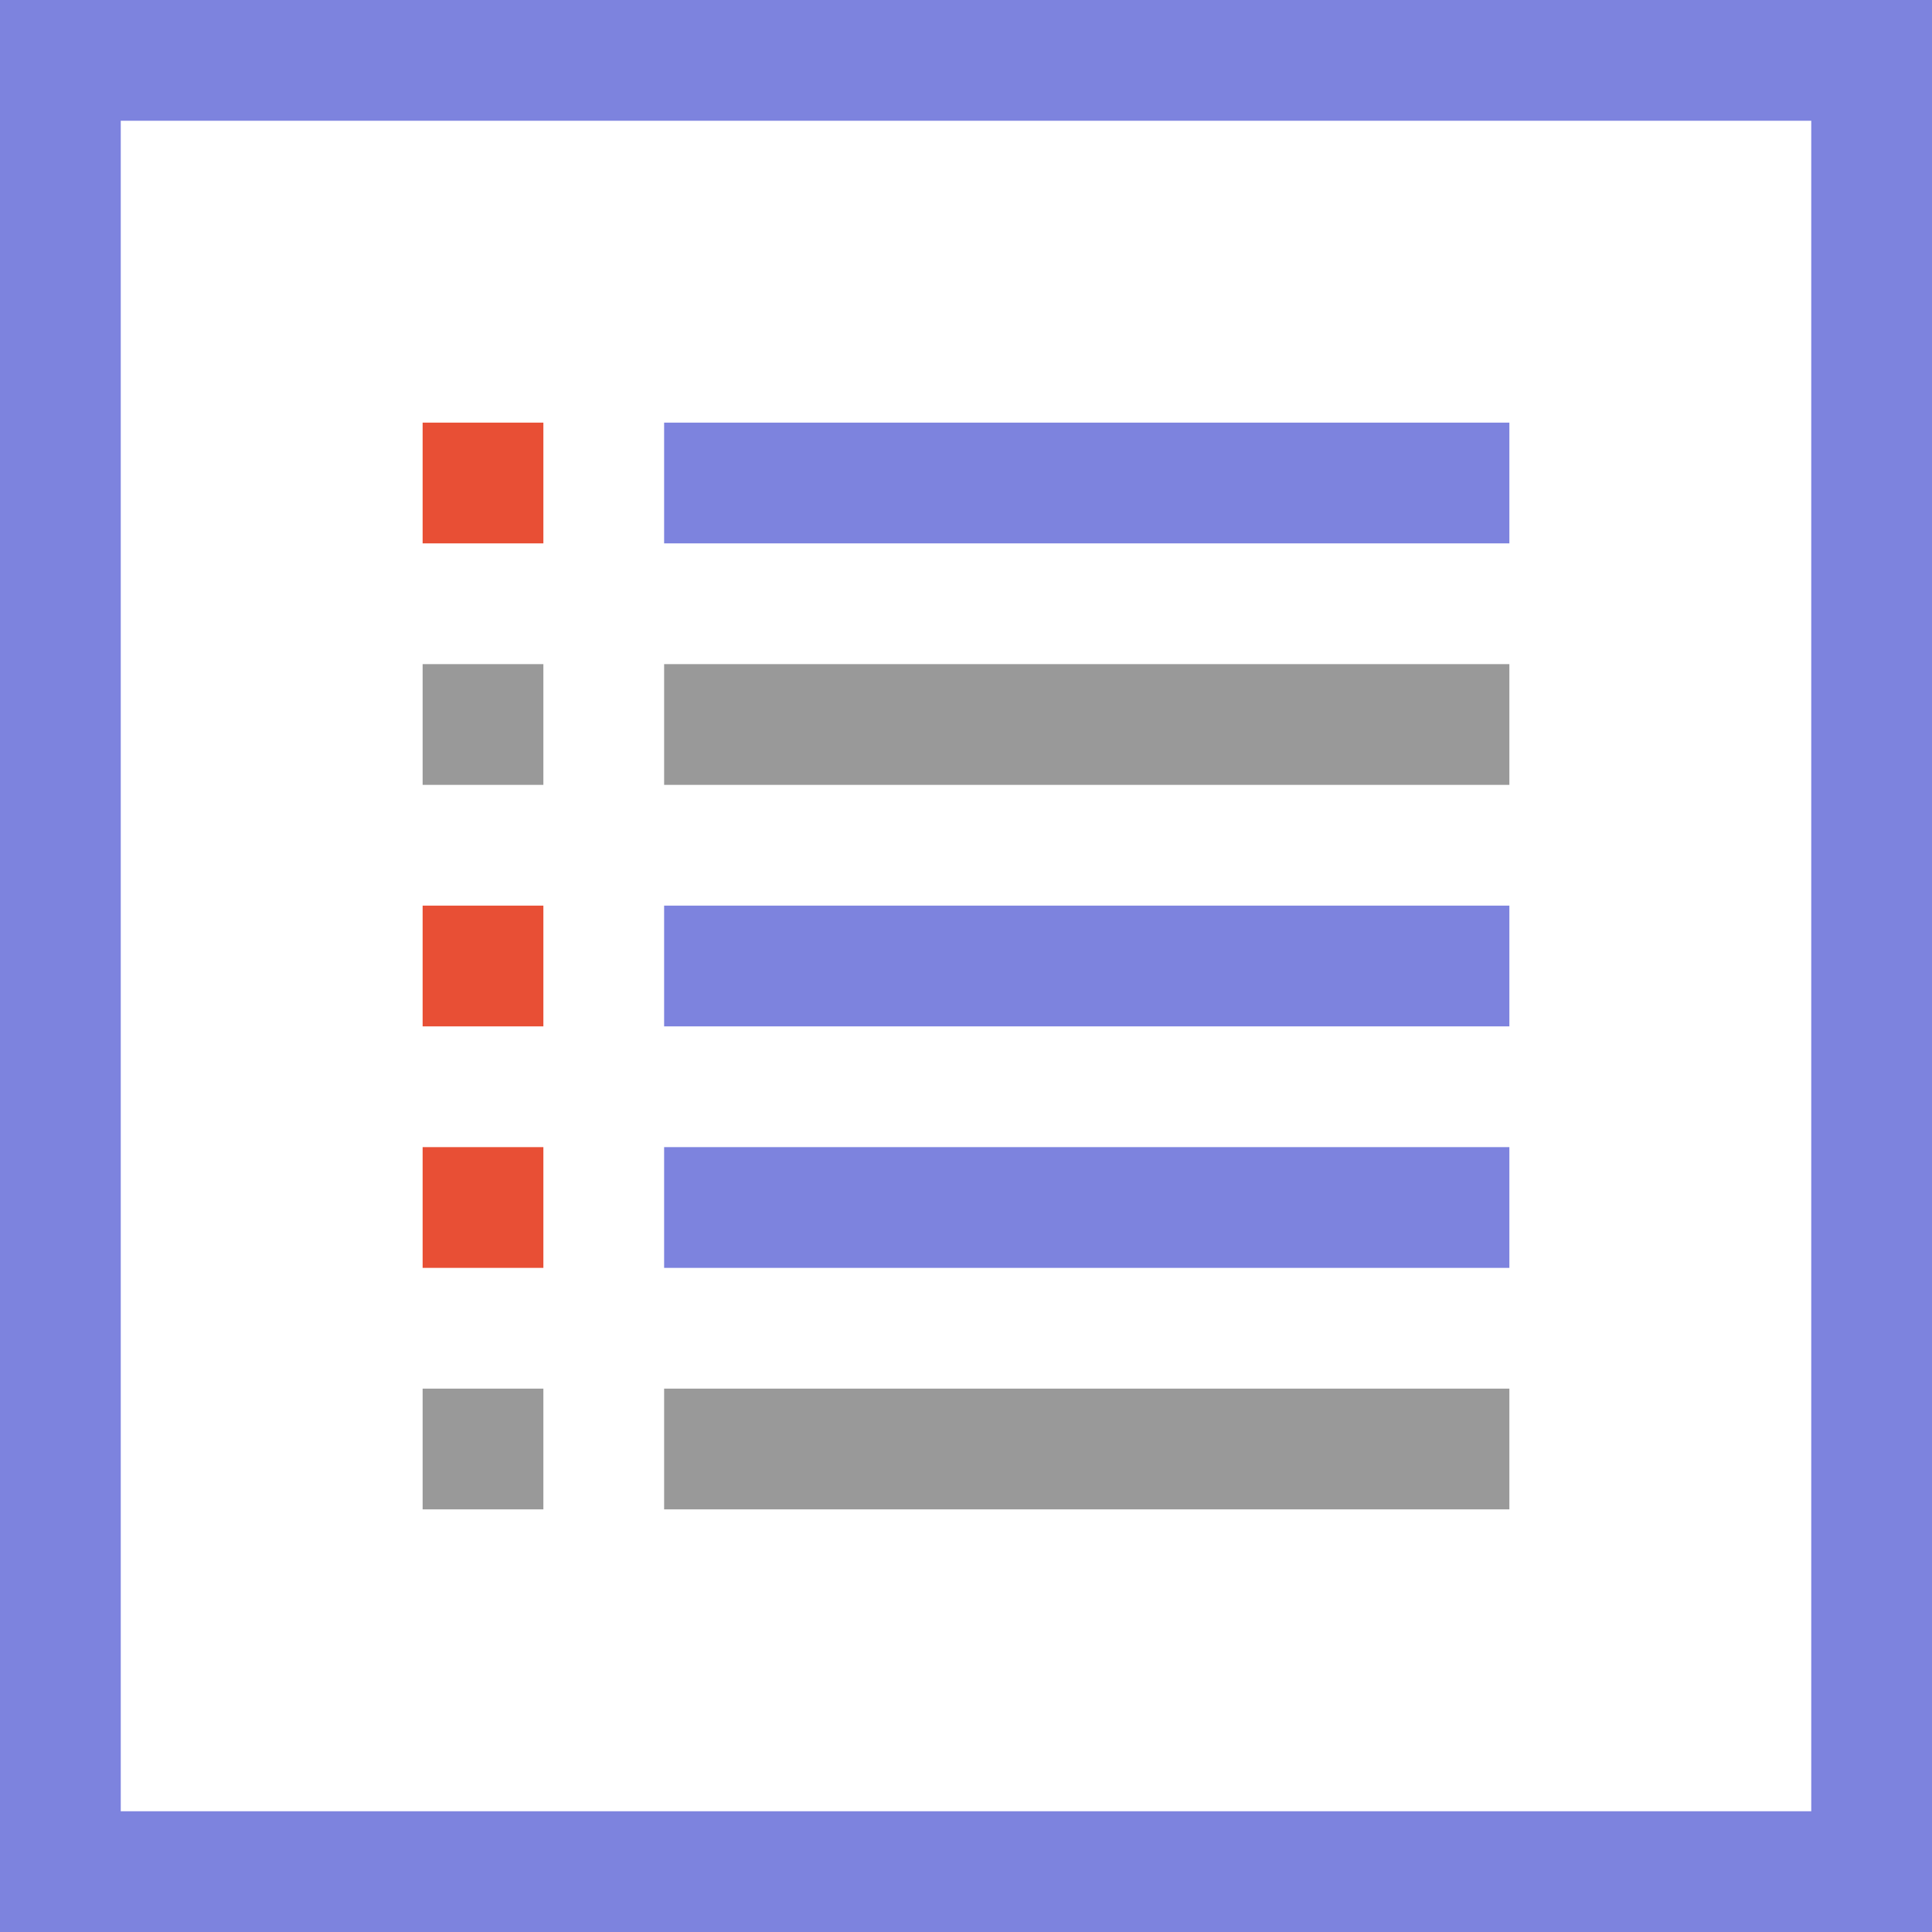
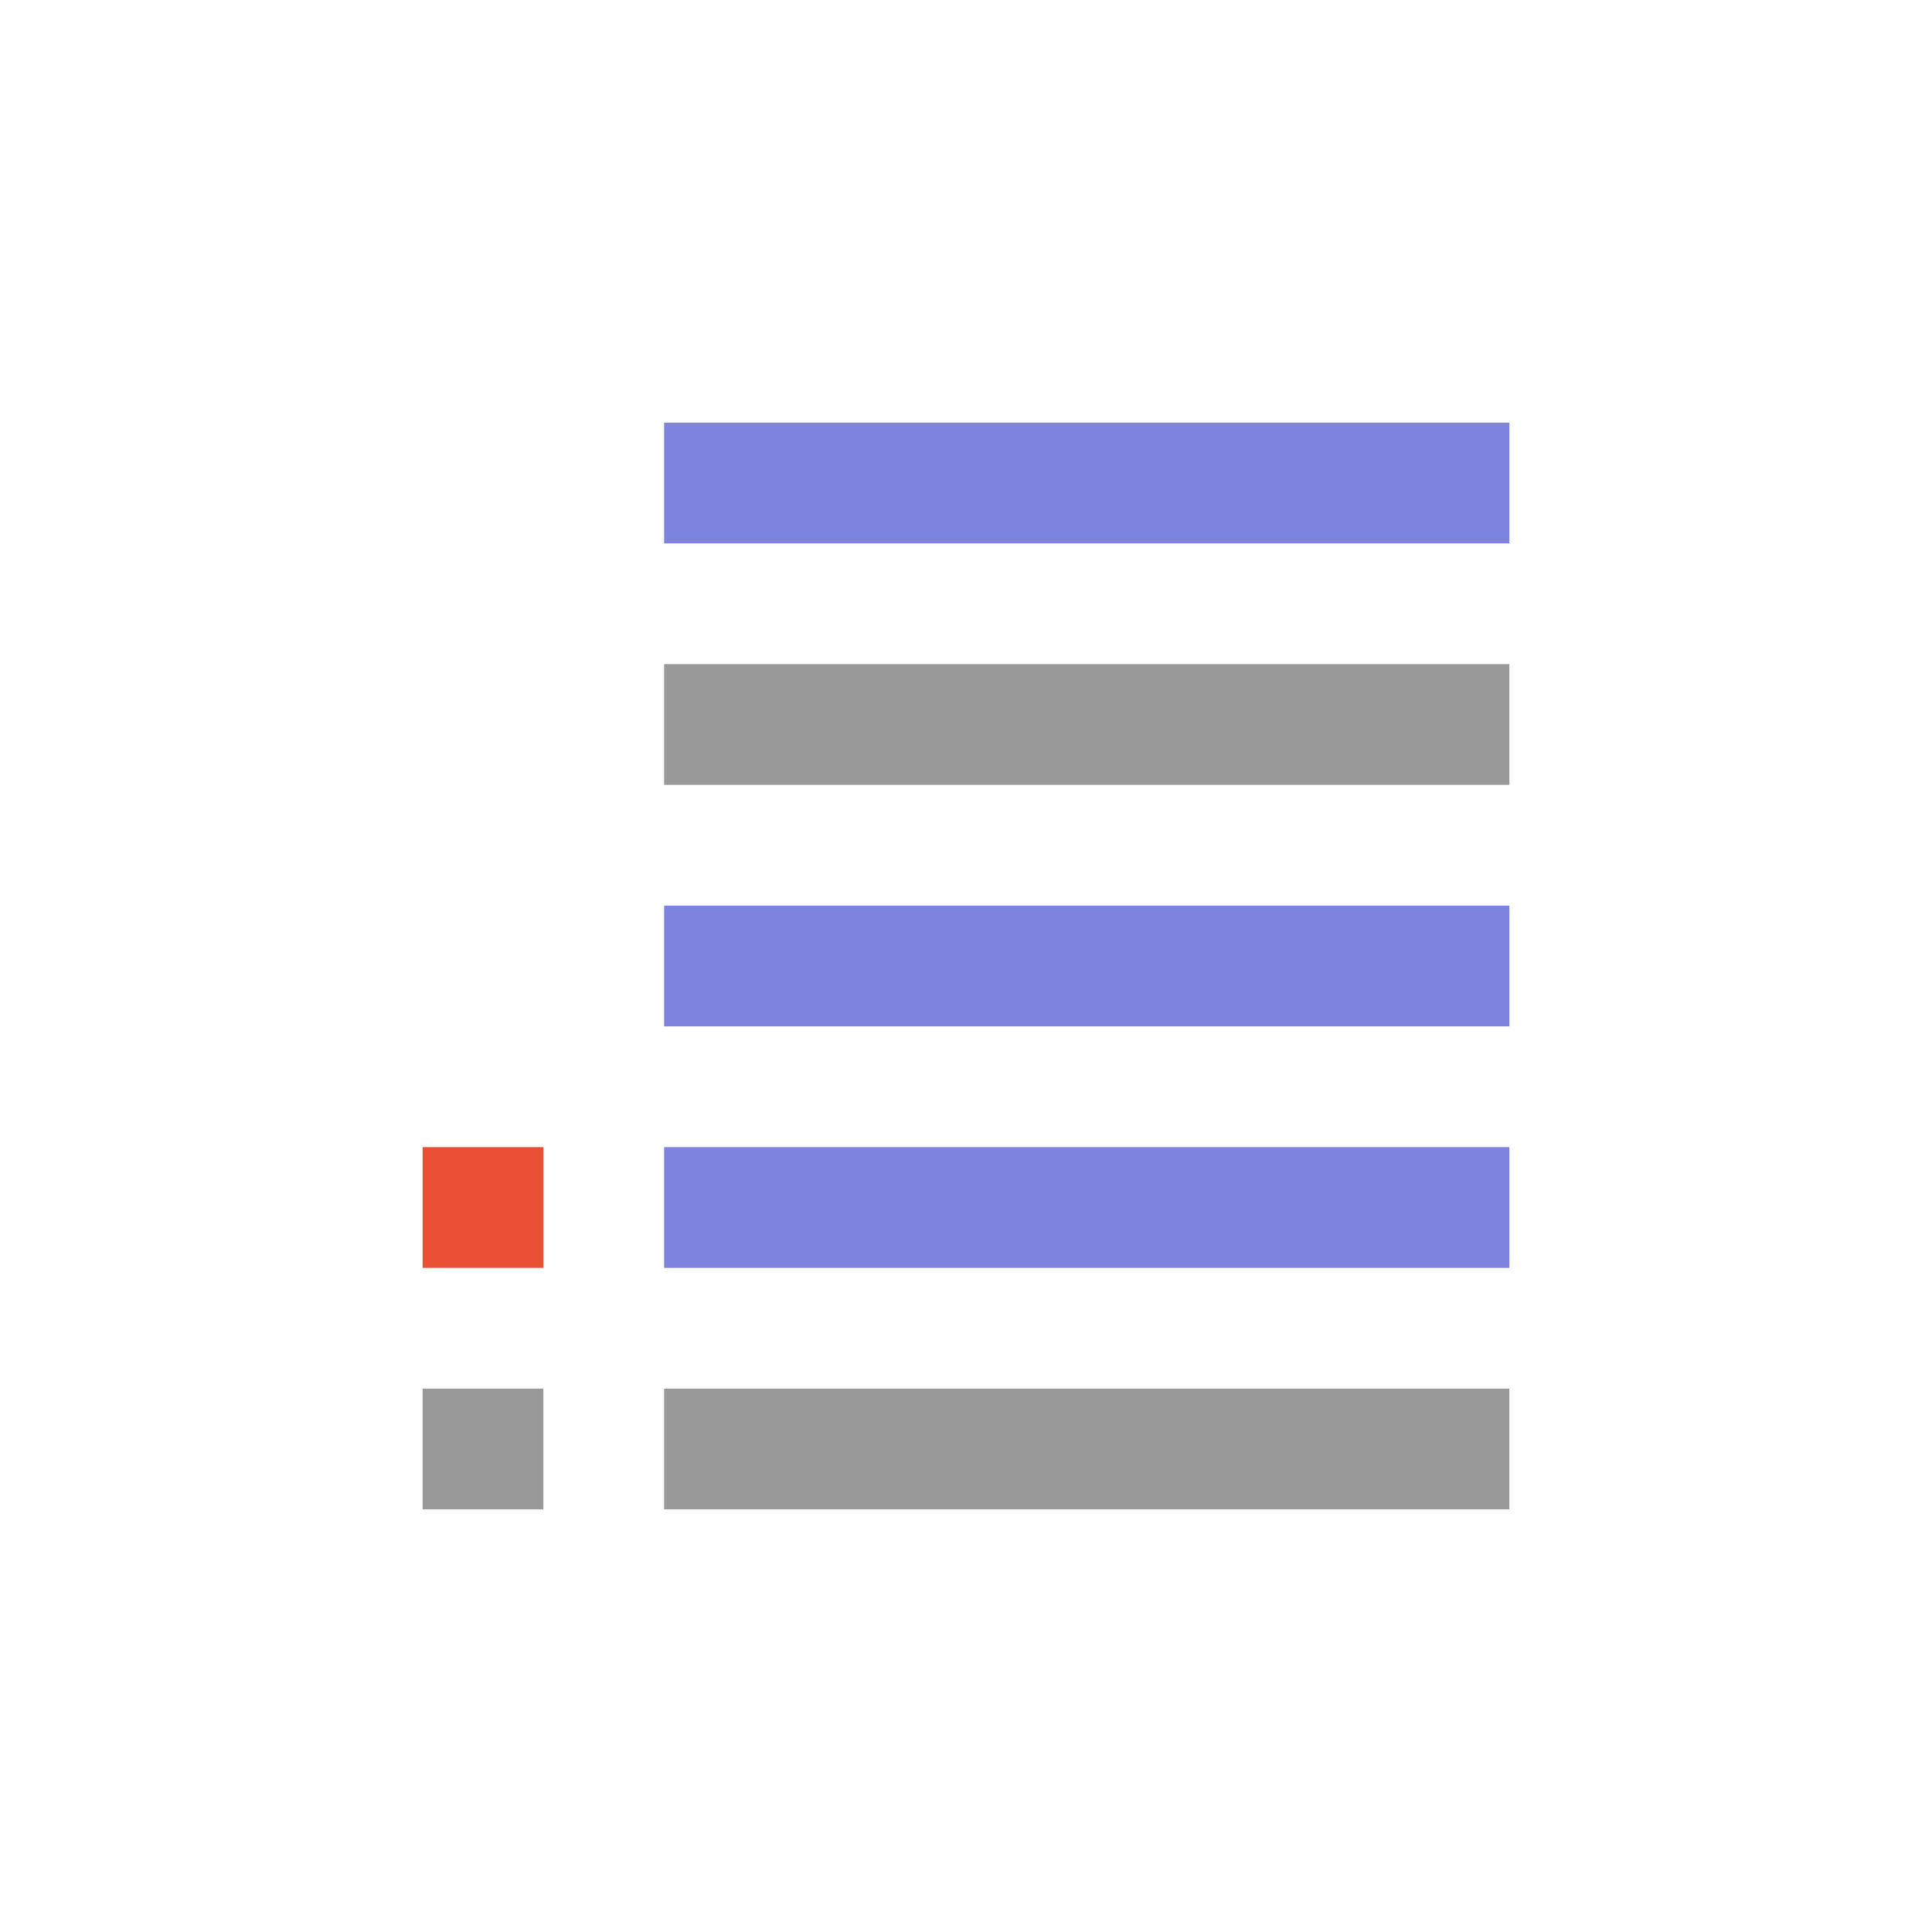
<svg xmlns="http://www.w3.org/2000/svg" version="1.1" id="detail" x="0px" y="0px" width="96px" height="96px" viewBox="0 0 16 16" style="enable-background:new 0 0 16 16;" xml:space="preserve">
  <style type="text/css">
	.st0{fill:#FAFAFA;}
	.st1{fill:#FFFFFF;}
	.st2{fill:#7D83DE;}
	.st3{fill:#999999;}
	.st4{fill:#E84F35;}
	.st5{fill:#D2D3F1;}
	.st6{fill:#AFB2E9;}
	.st7{fill:none;stroke:#FAFAFA;stroke-miterlimit:10;}
	.st8{fill:none;stroke:#FAFAFA;stroke-linecap:round;stroke-miterlimit:10;}
</style>
  <rect class="st1" width="16" height="16" />
-   <path class="st2" d="M0,0v16h16V0H0z M15,15H1V1h14V15z" />
  <rect x="5.5" y="3.5" class="st2" width="7" height="1" />
  <rect x="5.5" y="5.5" class="st3" width="7" height="1" />
  <rect x="5.5" y="7.5" class="st2" width="7" height="1" />
  <rect x="5.5" y="9.5" class="st2" width="7" height="1" />
  <rect x="5.5" y="11.5" class="st3" width="7" height="1" />
-   <rect x="3.5" y="3.5" class="st4" width="1" height="1" />
-   <rect x="3.5" y="5.5" class="st3" width="1" height="1" />
-   <rect x="3.5" y="7.5" class="st4" width="1" height="1" />
  <rect x="3.5" y="9.5" class="st4" width="1" height="1" />
  <rect x="3.5" y="11.5" class="st3" width="1" height="1" />
</svg>